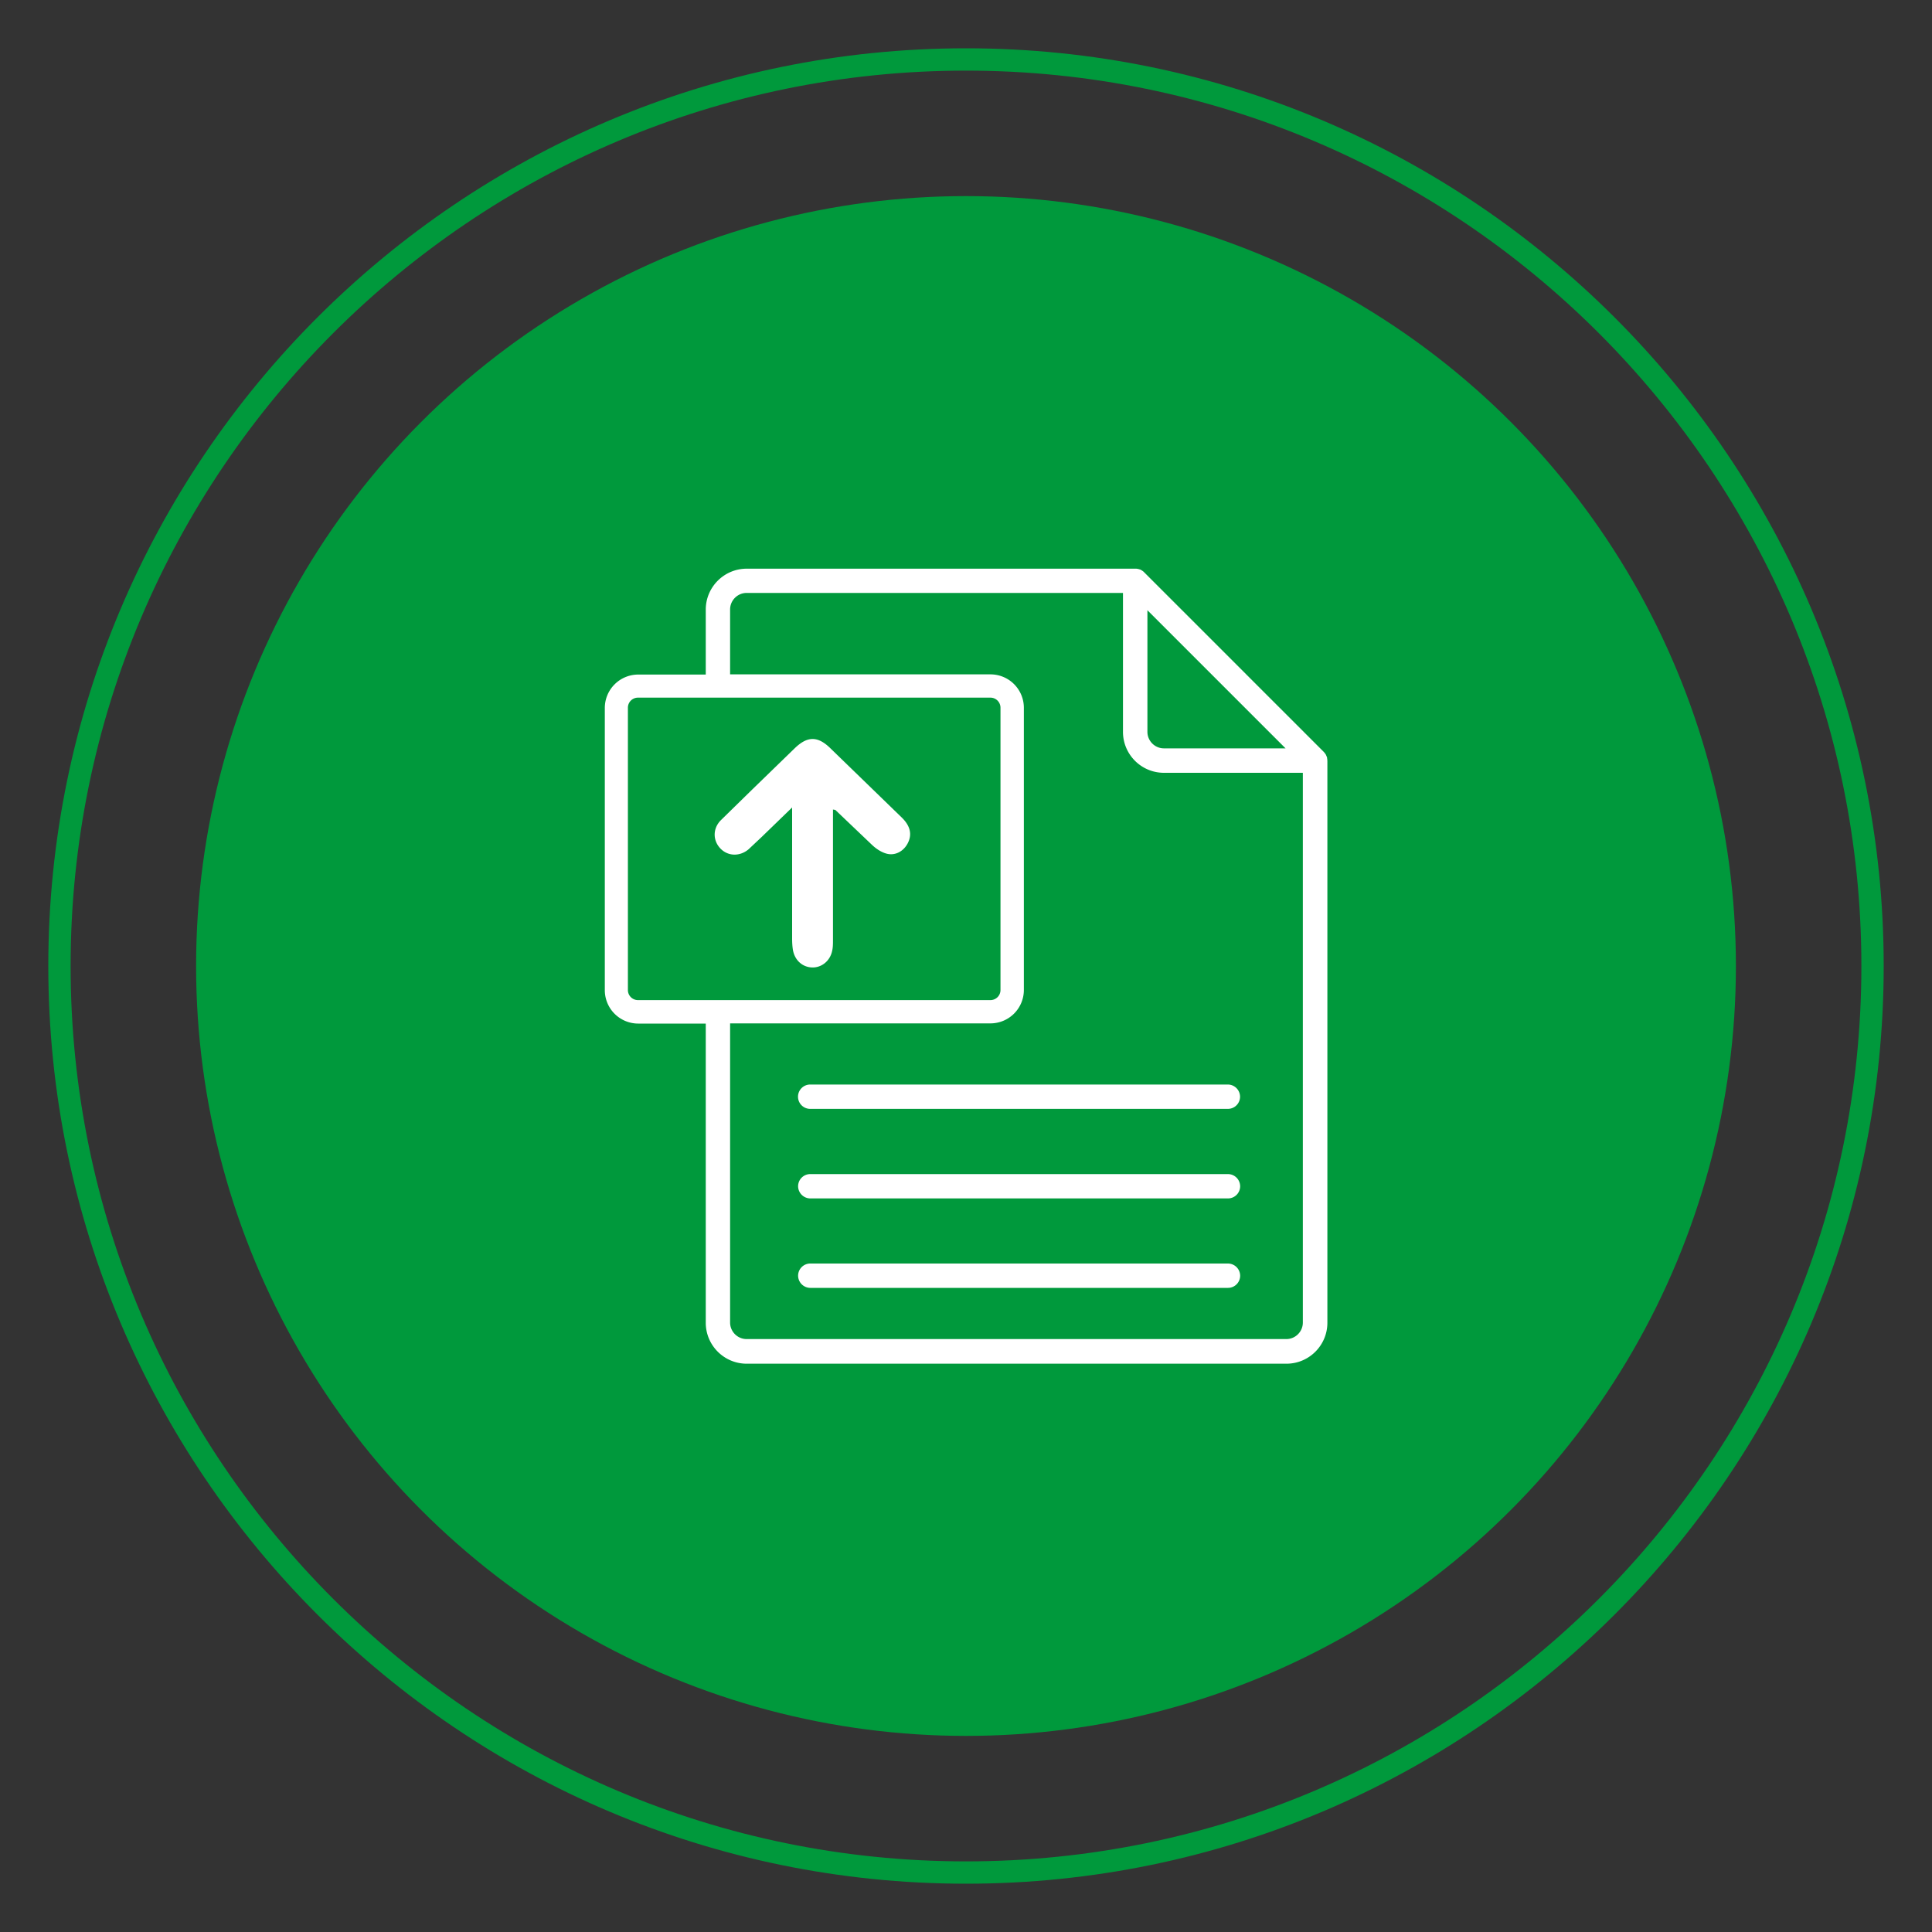
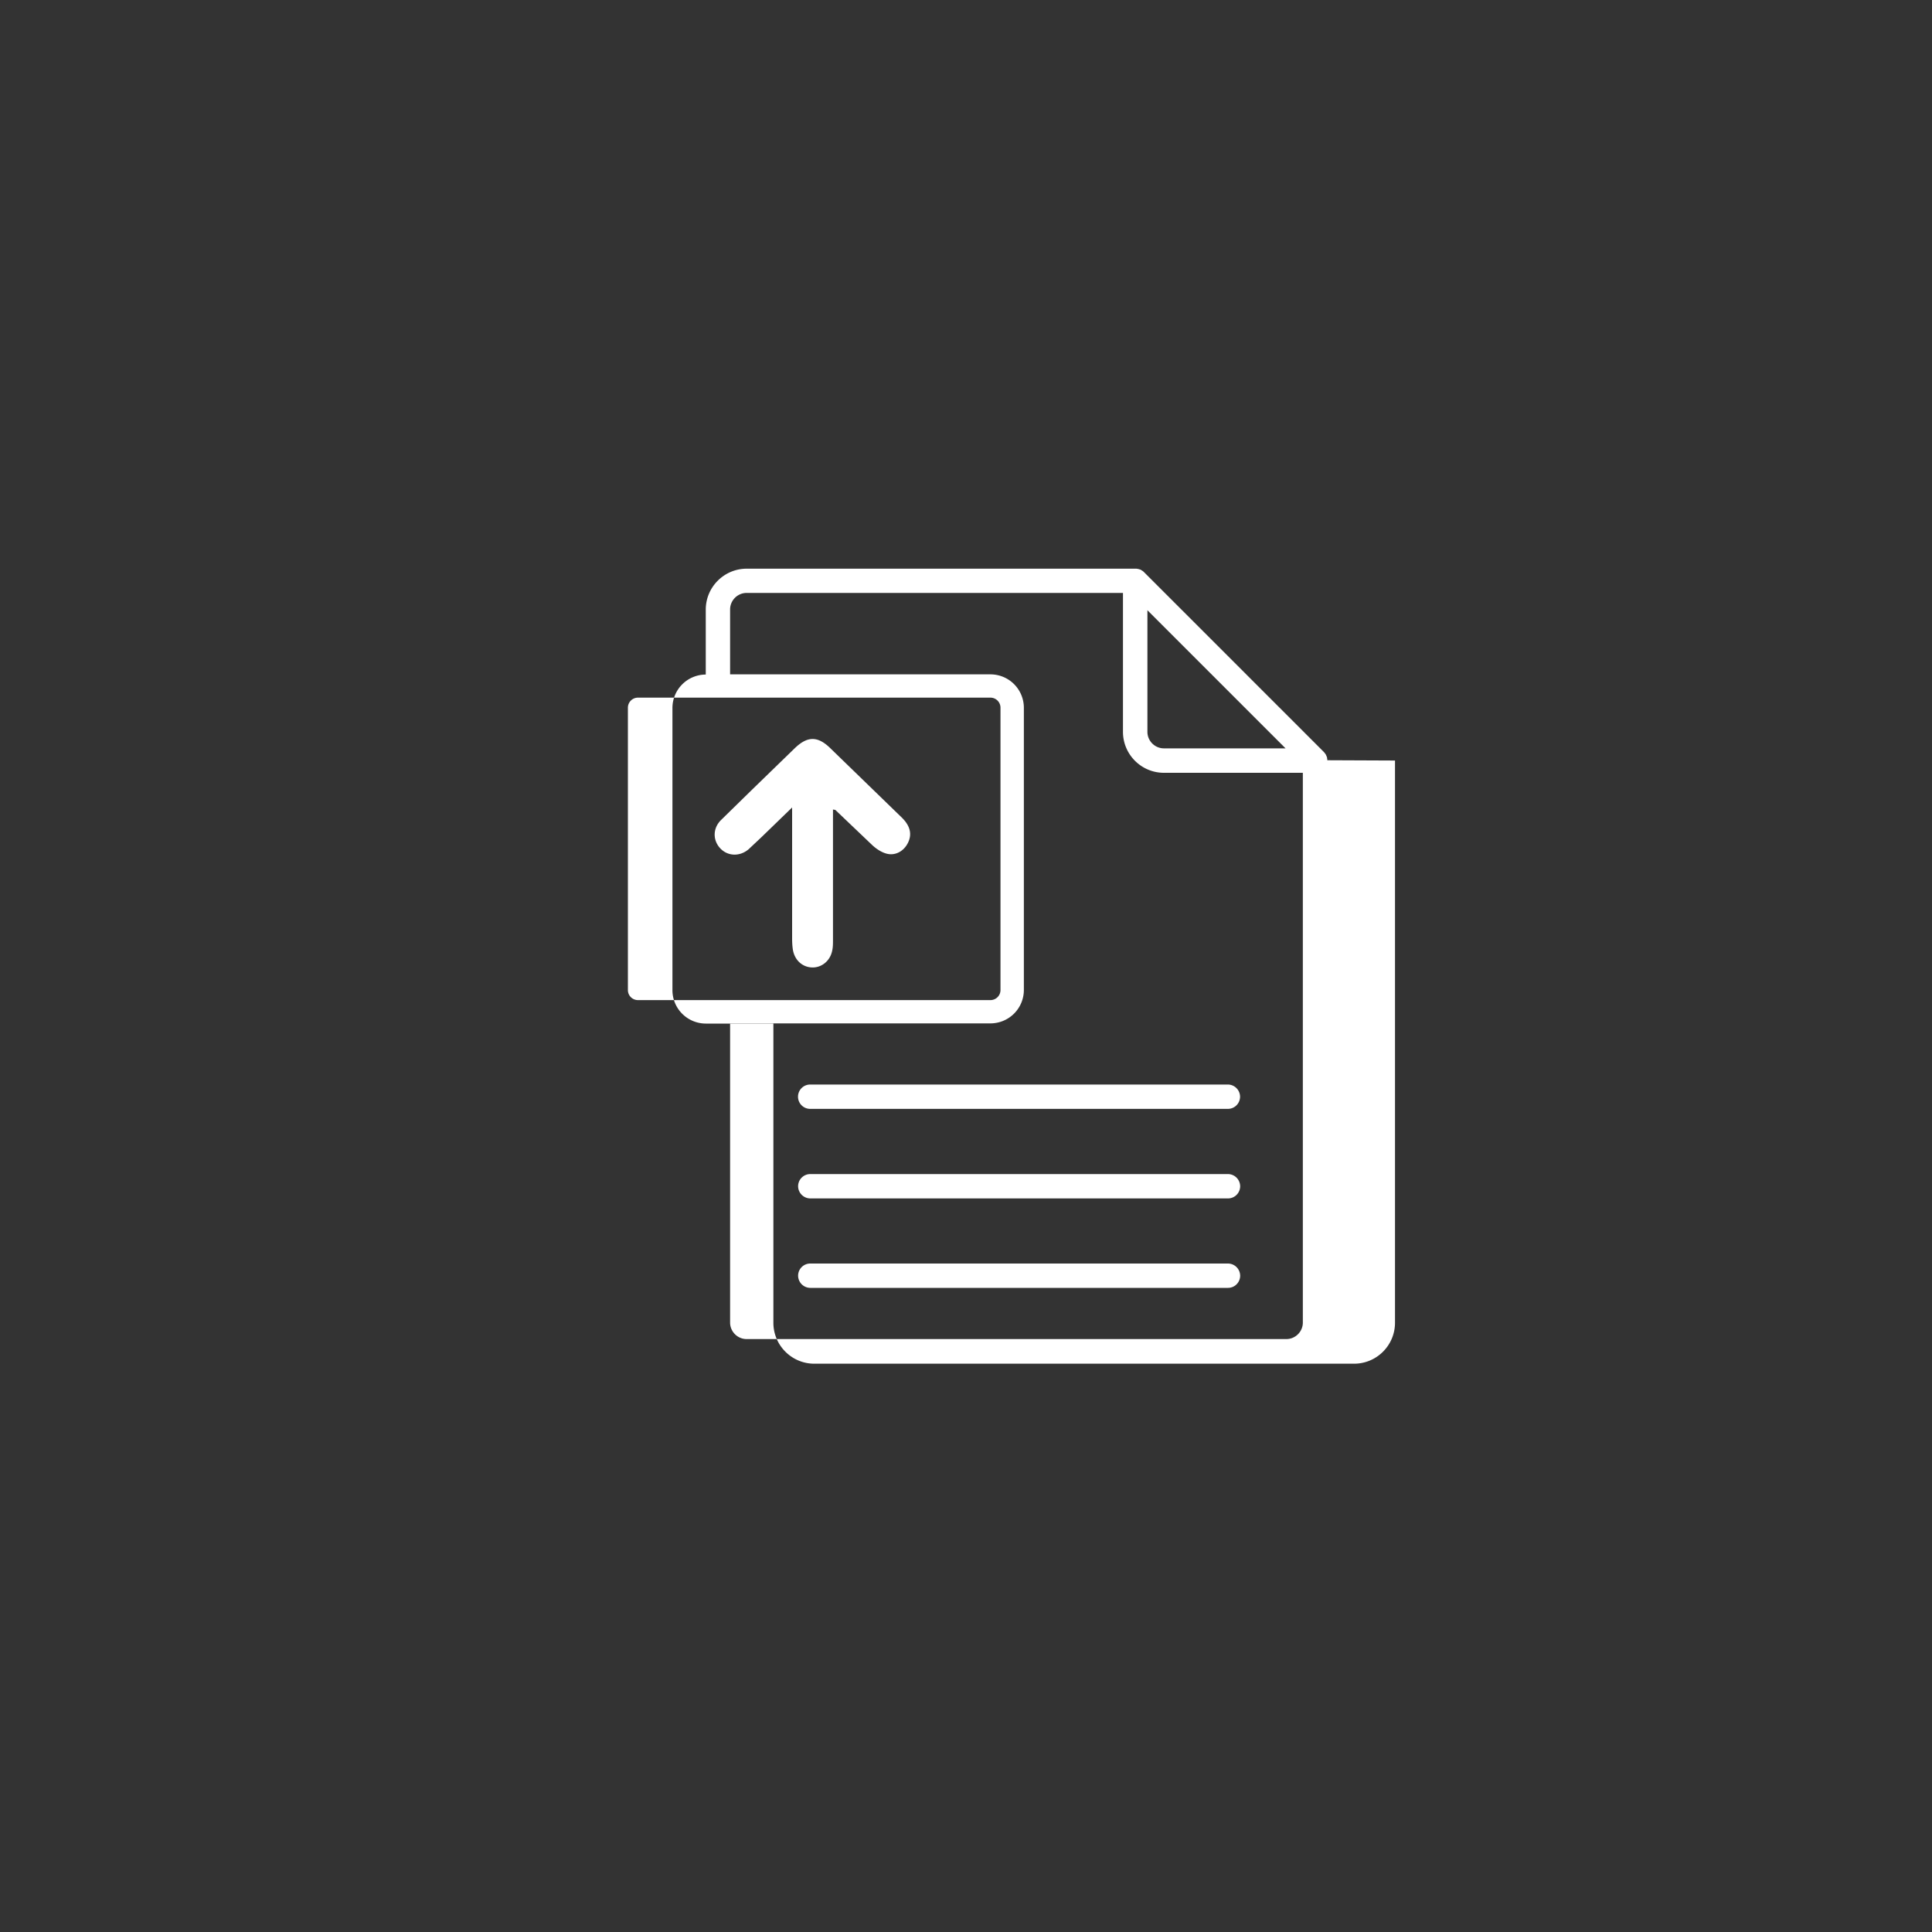
<svg xmlns="http://www.w3.org/2000/svg" viewBox="0 0 200 200">
  <rect x="0" y="0" width="200" height="200" fill="#333333" stroke="none" />
  <g fill="#00993c">
-     <circle cx="100" cy="100" r="79.7" />
-     <path d="M100,195c-52.38,0-95-42.62-95-95S47.62,5,100,5s95,42.62,95,95-42.62,95-95,95Zm0-187.69C48.89,7.31,7.31,48.89,7.31,100s41.58,92.69,92.69,92.69,92.69-41.58,92.69-92.69S151.11,7.31,100,7.31Z" />
-   </g>
-   <path d="M86.23 83.83v.95 12.51c0 .39 0 .79-.09 1.16-.22 1.04-1.11 1.74-2.09 1.7-1-.04-1.79-.76-1.97-1.83-.06-.38-.08-.78-.08-1.17V84.93v-1.34l-3.16 3.06-1.35 1.27c-.92.77-2.14.72-2.91-.08-.78-.81-.82-2.04.02-2.91l3.28-3.21 4.42-4.29c1.3-1.24 2.35-1.24 3.64.01l7.43 7.21c.88.87 1.06 1.75.6 2.64-.42.82-1.28 1.32-2.19 1.08-.53-.14-1.06-.49-1.47-.87l-3.82-3.64c-.03-.03-.11-.03-.27-.06zm51.17-5.13v-.06c0-.04 0-.08-.02-.13v-.05c0-.04-.02-.09-.04-.13 0-.02-.01-.04-.02-.05-.02-.04-.03-.08-.05-.12 0-.01-.01-.03-.02-.04-.02-.04-.05-.08-.08-.12-.01-.01-.02-.03-.03-.04l-.09-.11-18.63-18.63s-.08-.08-.13-.11c-.01 0-.02-.02-.03-.02l-.14-.09a.47.47 0 0 0-.15-.06c-.01 0-.02 0-.04-.01-.05-.02-.11-.03-.16-.04s-.11-.02-.16-.02h-.04-.04H77.3c-2.34 0-4.24 1.9-4.24 4.24v6.72h-7a3.46 3.46 0 0 0-3.45 3.45v29.23a3.46 3.46 0 0 0 3.45 3.45h7v30.97c0 2.34 1.9 4.24 4.24 4.24h55.87c2.34 0 4.24-1.9 4.24-4.24V78.76v-.03zm-18.62-15.53l.04.04 14.26 14.26h-12.59c-.94 0-1.71-.77-1.71-1.71v-12.6zm-46.23 40.36h-6.51a1.04 1.04 0 0 1-1.04-1.04V73.26a1.04 1.04 0 0 1 1.04-1.04h36.49a1.04 1.04 0 0 1 1.04 1.04v29.23a1.04 1.04 0 0 1-1.04 1.04H72.54zm62.32 33.38c0 .94-.77 1.71-1.71 1.71H77.29c-.94 0-1.71-.77-1.71-1.71v-30.97h26.96a3.46 3.46 0 0 0 3.45-3.45V73.26a3.46 3.46 0 0 0-3.45-3.45H75.58v-6.72c0-.94.77-1.71 1.71-1.71h38.96v14.38c0 2.34 1.9 4.24 4.24 4.24h14.38v56.91zm-52.26-23.38a1.26 1.26 0 0 0 1.26 1.26h43.24a1.26 1.26 0 0 0 1.26-1.26 1.27 1.27 0 0 0-1.26-1.26H83.87a1.26 1.26 0 0 0-1.26 1.26zm44.51 8.01H83.88a1.26 1.26 0 0 0-1.26 1.26 1.27 1.27 0 0 0 1.26 1.26h43.24a1.26 1.26 0 0 0 1.26-1.26 1.27 1.27 0 0 0-1.26-1.26zm0 9.26H83.88a1.26 1.26 0 0 0-1.26 1.26 1.27 1.27 0 0 0 1.26 1.26h43.24a1.26 1.26 0 0 0 1.26-1.26 1.27 1.27 0 0 0-1.26-1.26z" fill="#fff" />
+     </g>
+   <path d="M86.23 83.83v.95 12.51c0 .39 0 .79-.09 1.16-.22 1.04-1.11 1.74-2.09 1.7-1-.04-1.79-.76-1.97-1.83-.06-.38-.08-.78-.08-1.17V84.93v-1.34l-3.16 3.06-1.35 1.27c-.92.77-2.14.72-2.91-.08-.78-.81-.82-2.04.02-2.91l3.28-3.21 4.42-4.29c1.3-1.24 2.35-1.24 3.64.01l7.43 7.21c.88.87 1.06 1.75.6 2.64-.42.82-1.28 1.32-2.19 1.08-.53-.14-1.06-.49-1.47-.87l-3.82-3.64c-.03-.03-.11-.03-.27-.06zm51.17-5.13v-.06c0-.04 0-.08-.02-.13v-.05c0-.04-.02-.09-.04-.13 0-.02-.01-.04-.02-.05-.02-.04-.03-.08-.05-.12 0-.01-.01-.03-.02-.04-.02-.04-.05-.08-.08-.12-.01-.01-.02-.03-.03-.04l-.09-.11-18.63-18.63s-.08-.08-.13-.11c-.01 0-.02-.02-.03-.02l-.14-.09a.47.47 0 0 0-.15-.06c-.01 0-.02 0-.04-.01-.05-.02-.11-.03-.16-.04s-.11-.02-.16-.02h-.04-.04H77.3c-2.34 0-4.24 1.9-4.24 4.24v6.72a3.46 3.46 0 0 0-3.45 3.45v29.23a3.46 3.46 0 0 0 3.45 3.45h7v30.97c0 2.34 1.9 4.24 4.24 4.24h55.87c2.34 0 4.24-1.9 4.24-4.24V78.76v-.03zm-18.62-15.53l.04.04 14.26 14.26h-12.59c-.94 0-1.71-.77-1.71-1.71v-12.6zm-46.23 40.36h-6.51a1.04 1.04 0 0 1-1.04-1.04V73.26a1.04 1.04 0 0 1 1.04-1.04h36.49a1.04 1.04 0 0 1 1.04 1.04v29.23a1.04 1.04 0 0 1-1.04 1.04H72.54zm62.32 33.38c0 .94-.77 1.71-1.71 1.71H77.29c-.94 0-1.71-.77-1.71-1.71v-30.97h26.96a3.46 3.46 0 0 0 3.45-3.45V73.26a3.46 3.46 0 0 0-3.45-3.45H75.58v-6.72c0-.94.77-1.71 1.71-1.71h38.96v14.38c0 2.34 1.9 4.24 4.24 4.24h14.38v56.91zm-52.26-23.38a1.26 1.26 0 0 0 1.26 1.26h43.24a1.26 1.26 0 0 0 1.26-1.26 1.27 1.27 0 0 0-1.26-1.26H83.87a1.26 1.26 0 0 0-1.26 1.26zm44.51 8.01H83.88a1.26 1.26 0 0 0-1.26 1.26 1.27 1.27 0 0 0 1.26 1.26h43.24a1.26 1.26 0 0 0 1.26-1.26 1.27 1.27 0 0 0-1.26-1.26zm0 9.26H83.88a1.26 1.26 0 0 0-1.26 1.26 1.27 1.27 0 0 0 1.26 1.26h43.24a1.26 1.26 0 0 0 1.26-1.26 1.27 1.27 0 0 0-1.26-1.26z" fill="#fff" />
</svg>